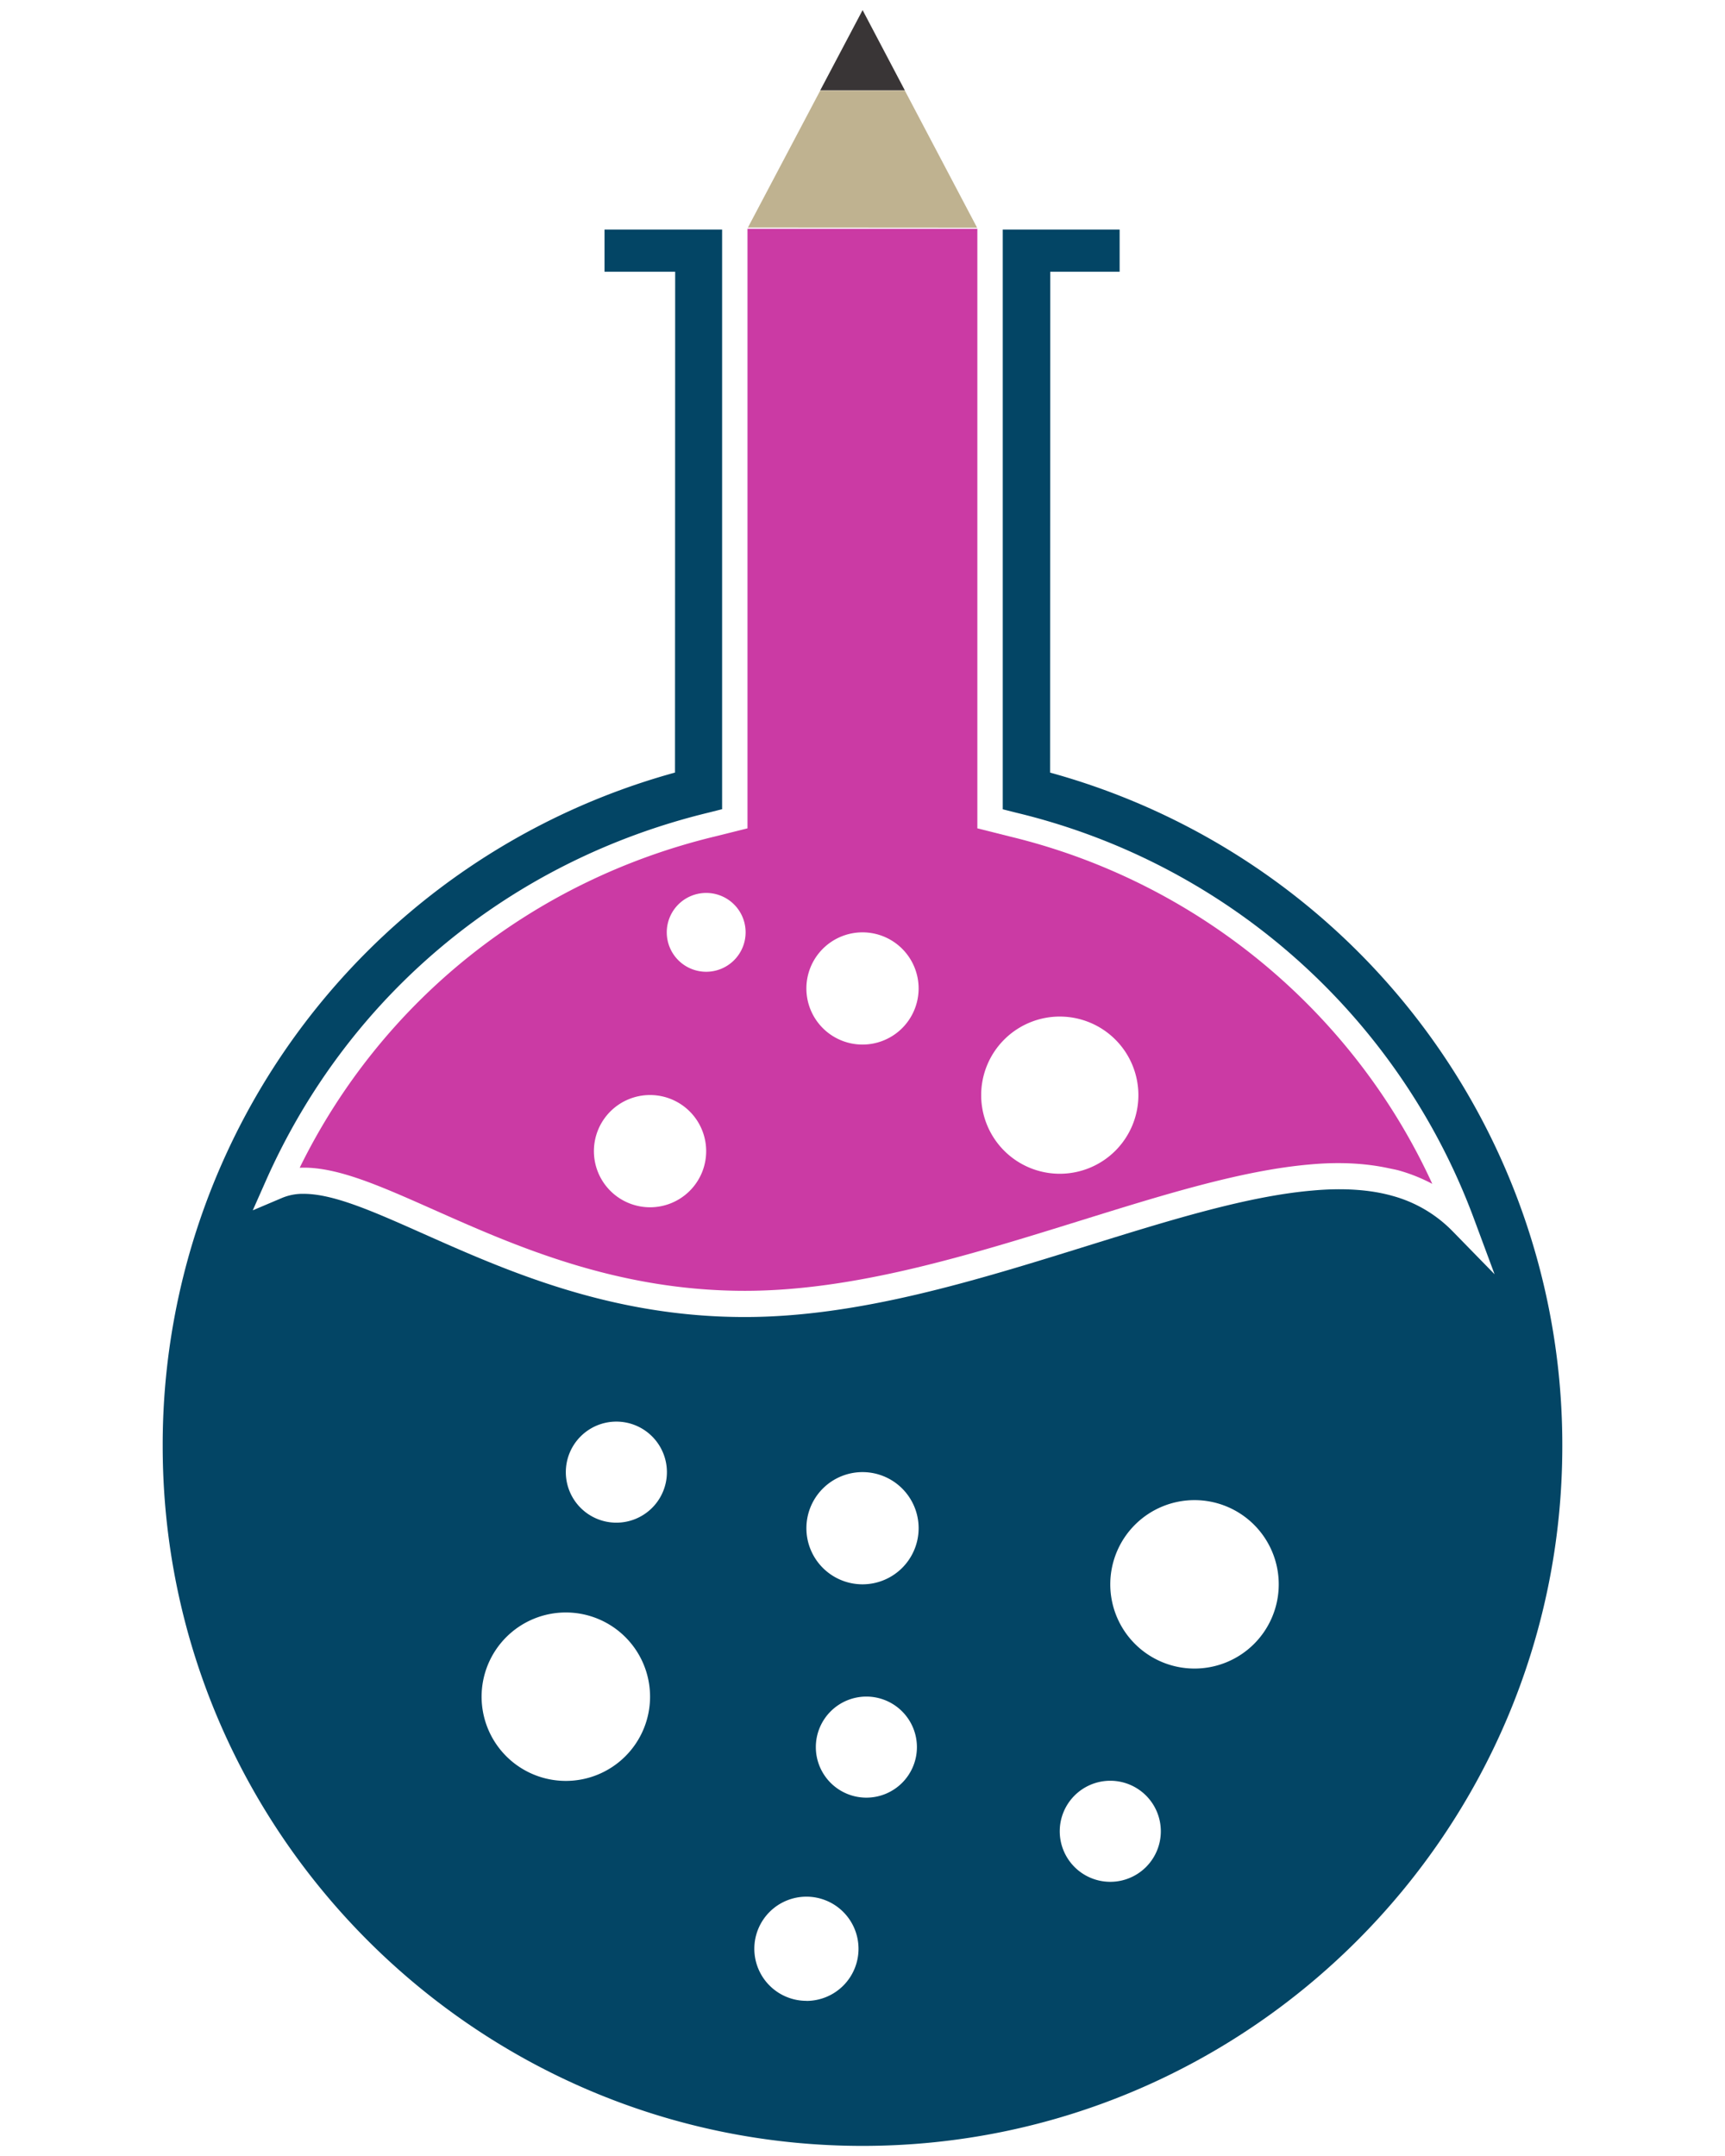
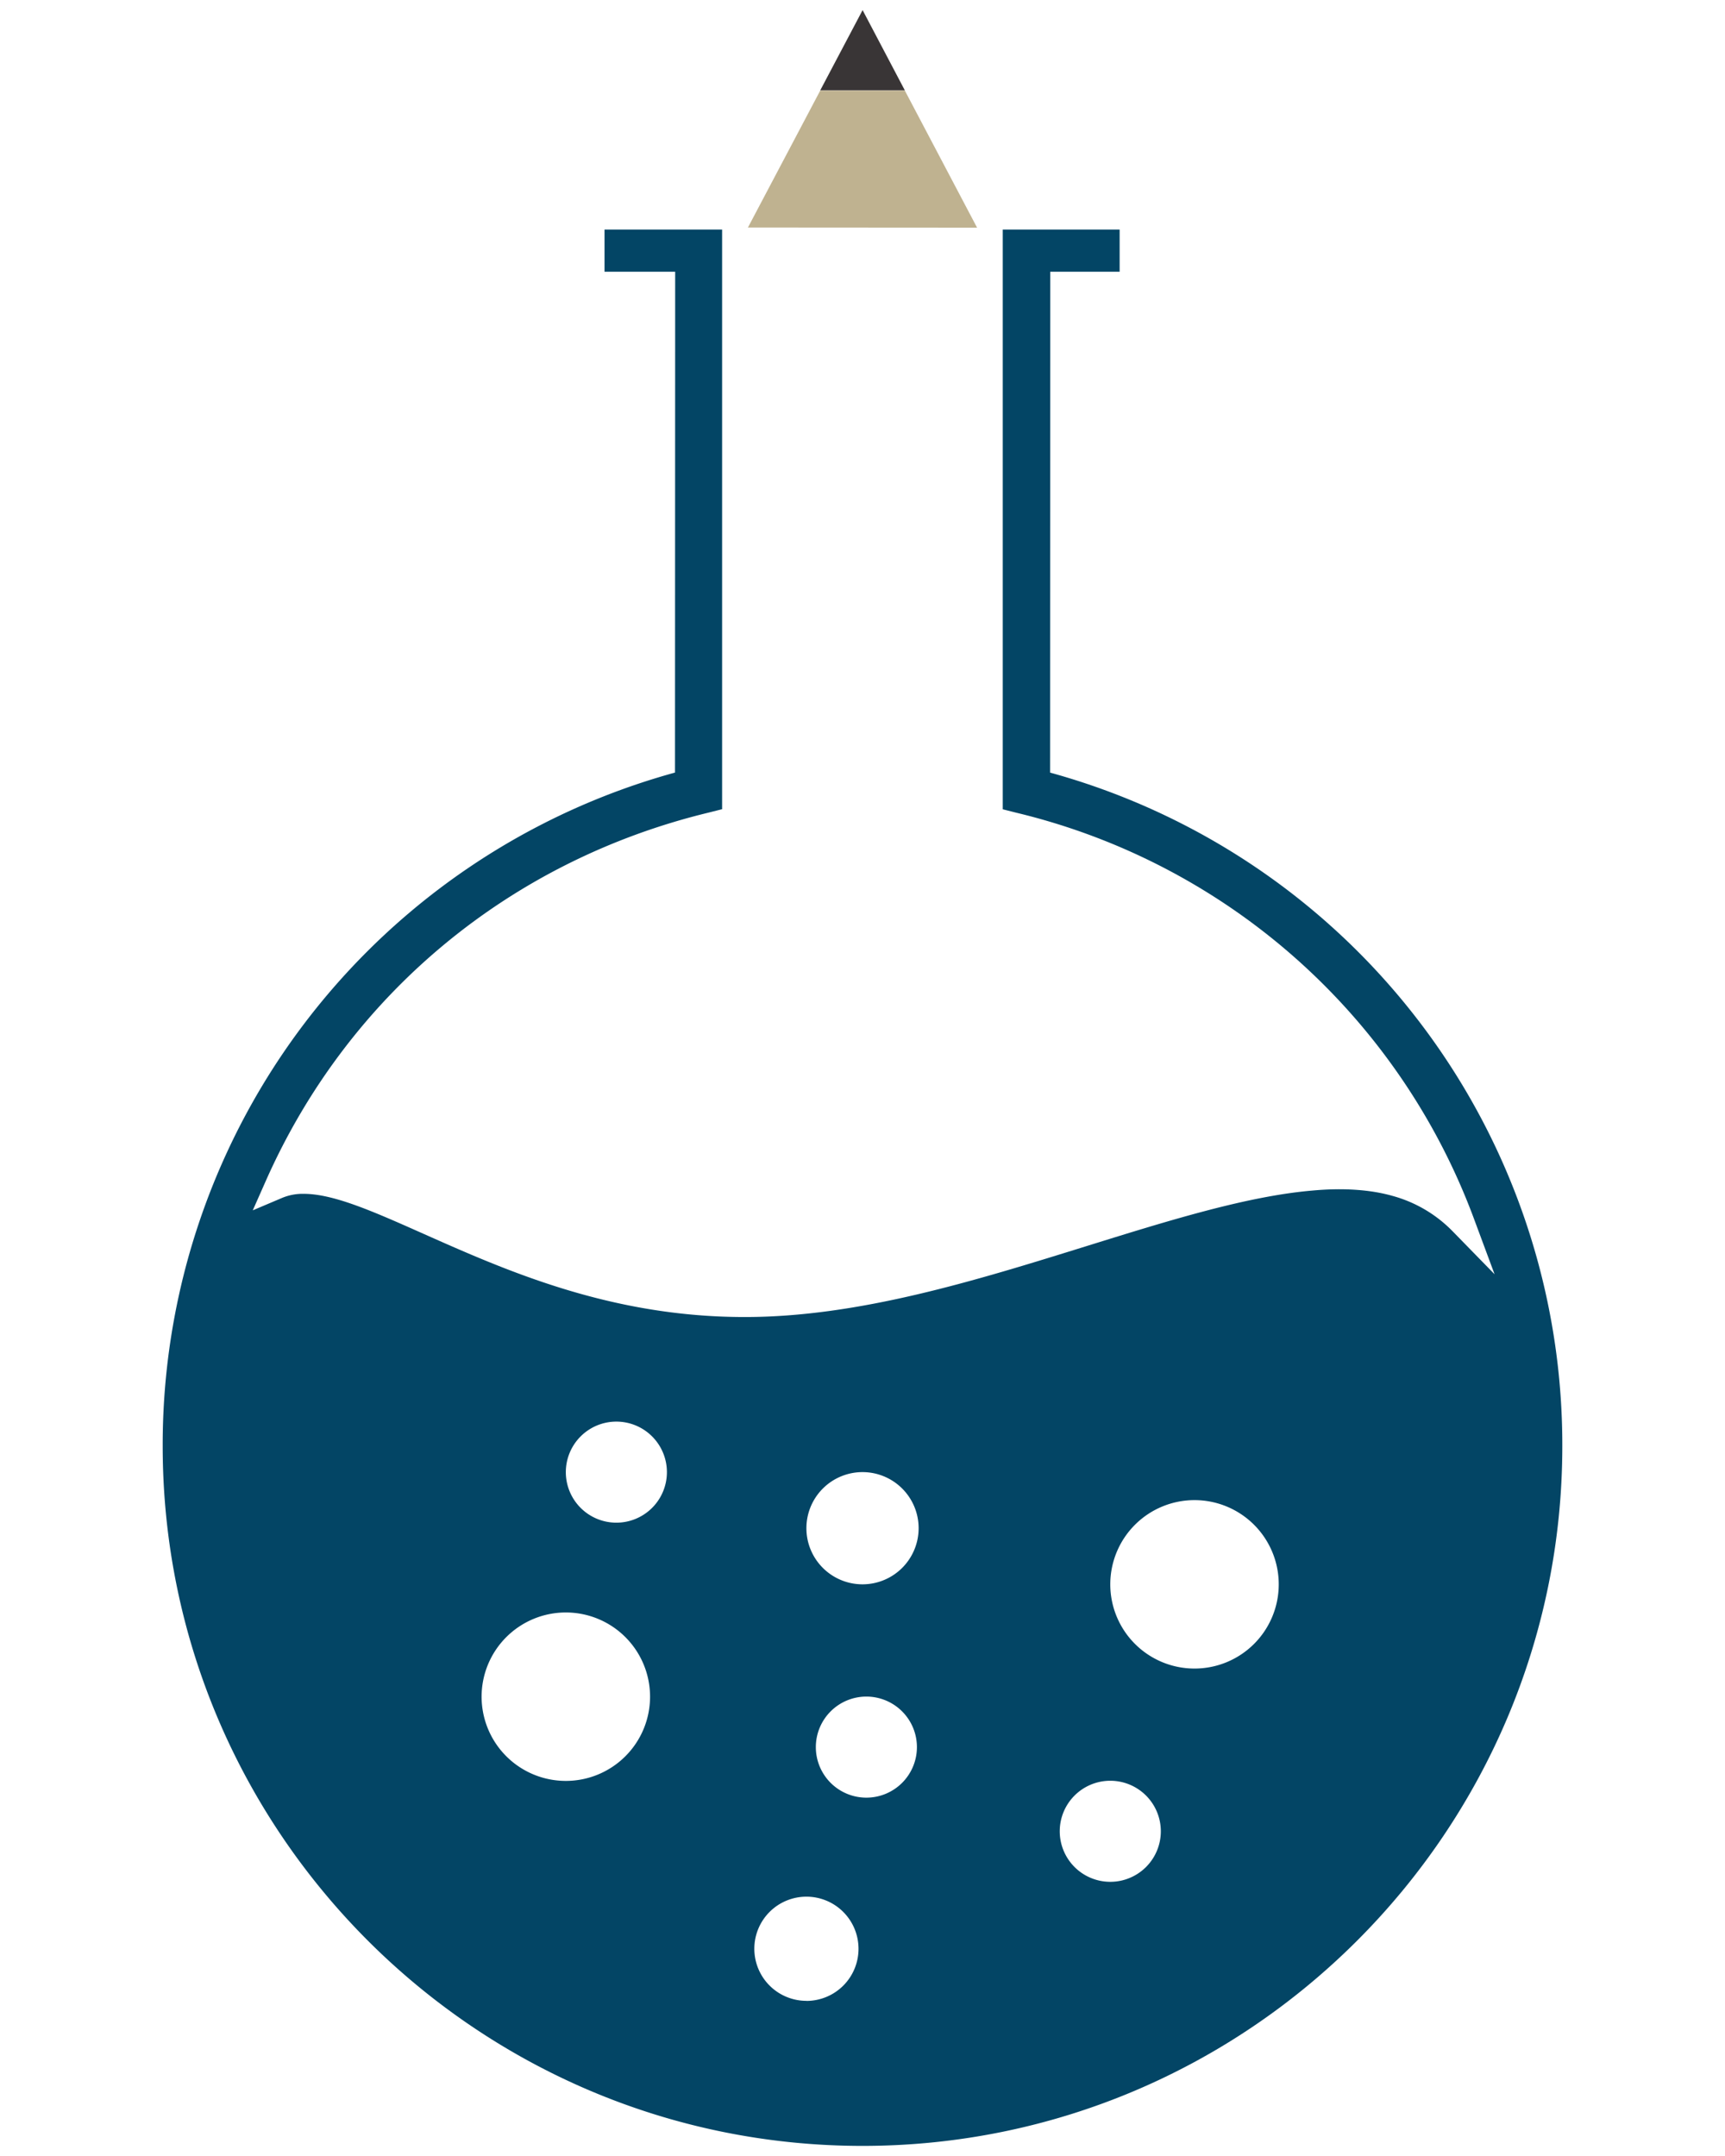
<svg xmlns="http://www.w3.org/2000/svg" id="Layer_1" data-name="Layer 1" viewBox="0 0 1024 1280">
  <defs>
    <style>.cls-1{fill:#034565;}.cls-2{fill:#393536;}.cls-3{fill:#bfb290;}.cls-4{fill:#cb3aa4;}</style>
  </defs>
  <path class="cls-1" d="M709.09,990.61a50,50,0,1,1,50-50,50,50,0,0,1-50,50Zm-50,126.61a30,30,0,1,1,30-30,30,30,0,0,1-30,30ZM512,940.6a33.31,33.31,0,1,1,33.32-33.31A33.33,33.33,0,0,1,512,940.6Zm2.3,126.65a30,30,0,1,1,30-30,30,30,0,0,1-30,30Zm-35.62,120.63A30.92,30.92,0,1,1,509.63,1157a30.92,30.92,0,0,1-30.94,30.92ZM365.89,904a30,30,0,1,1,30-30,30,30,0,0,1-30,30Zm-30,153.31a50,50,0,1,1,50-50,50,50,0,0,1-50,50ZM623.35,458.69l.11-297.35h41.18V136.29H595.26V480.47l7.9,2A385.86,385.86,0,0,1,874.79,723.06l12.42,33.45L862.31,731a78.81,78.81,0,0,0-35.65-21c-13.27-3.77-29.49-4.86-47.79-3.16-38.69,3.36-84.47,17.6-133,32.69-67,20.85-136.13,42.38-203.76,42.38-79.64,0-141.34-27.45-190.92-49.5-29.68-13.21-53.13-23.64-70.95-23.64a31.68,31.68,0,0,0-12.6,2.34l-17.59,7.46L157.83,701c48.94-110.37,144.75-190,262.93-218.59l7.9-2V136.29h-69.8v25.05H400.8l-.1,297.33A413.85,413.85,0,0,0,96.58,858.53C96.58,1087.6,282.94,1274,512,1274S927.42,1087.6,927.42,858.53A413.82,413.82,0,0,0,623.35,458.69" />
-   <path class="cls-2" d="M537.11,53.6,512.06,6,486.93,53.6Zm0,0" />
+   <path class="cls-2" d="M537.11,53.6,512.06,6,486.93,53.6m0,0" />
  <polyline class="cls-3" points="580.02 135.17 537.11 53.73 486.93 53.73 443.98 135.08 580.02 135.17" />
-   <path class="cls-4" d="M442.61,553.53a23.4,23.4,0,1,1-23.41-23.4,23.37,23.37,0,0,1,23.41,23.4ZM385.89,716.75a33.32,33.32,0,1,1,33.31-33.3,33.31,33.31,0,0,1-33.31,33.3ZM512,553.53a33.31,33.31,0,1,1-33.31,33.31A33.31,33.31,0,0,1,512,553.53Zm117.12,50a46.66,46.66,0,1,1-46.67,46.64,46.66,46.66,0,0,1,46.67-46.64Zm-451.2,89.74c.77,0,1.56-.05,2.36-.05,21,0,45.74,11,77.06,24.92,48.32,21.48,108.4,48.21,184.8,48.21,65.27,0,133.3-21.19,199.13-41.66,49.37-15.36,95.89-29.86,136.25-33.35,17.13-1.59,32.74-.78,46.38,2.13,2.31.5,4.72.91,6.9,1.54a99.93,99.93,0,0,1,19.44,7.84C803.17,600,710.47,523.42,599.56,496.65l-19.38-4.87V135.83H443.73V491.78l-19.36,4.84c-108.46,26.19-197.83,97.63-246.44,196.6" />
</svg>